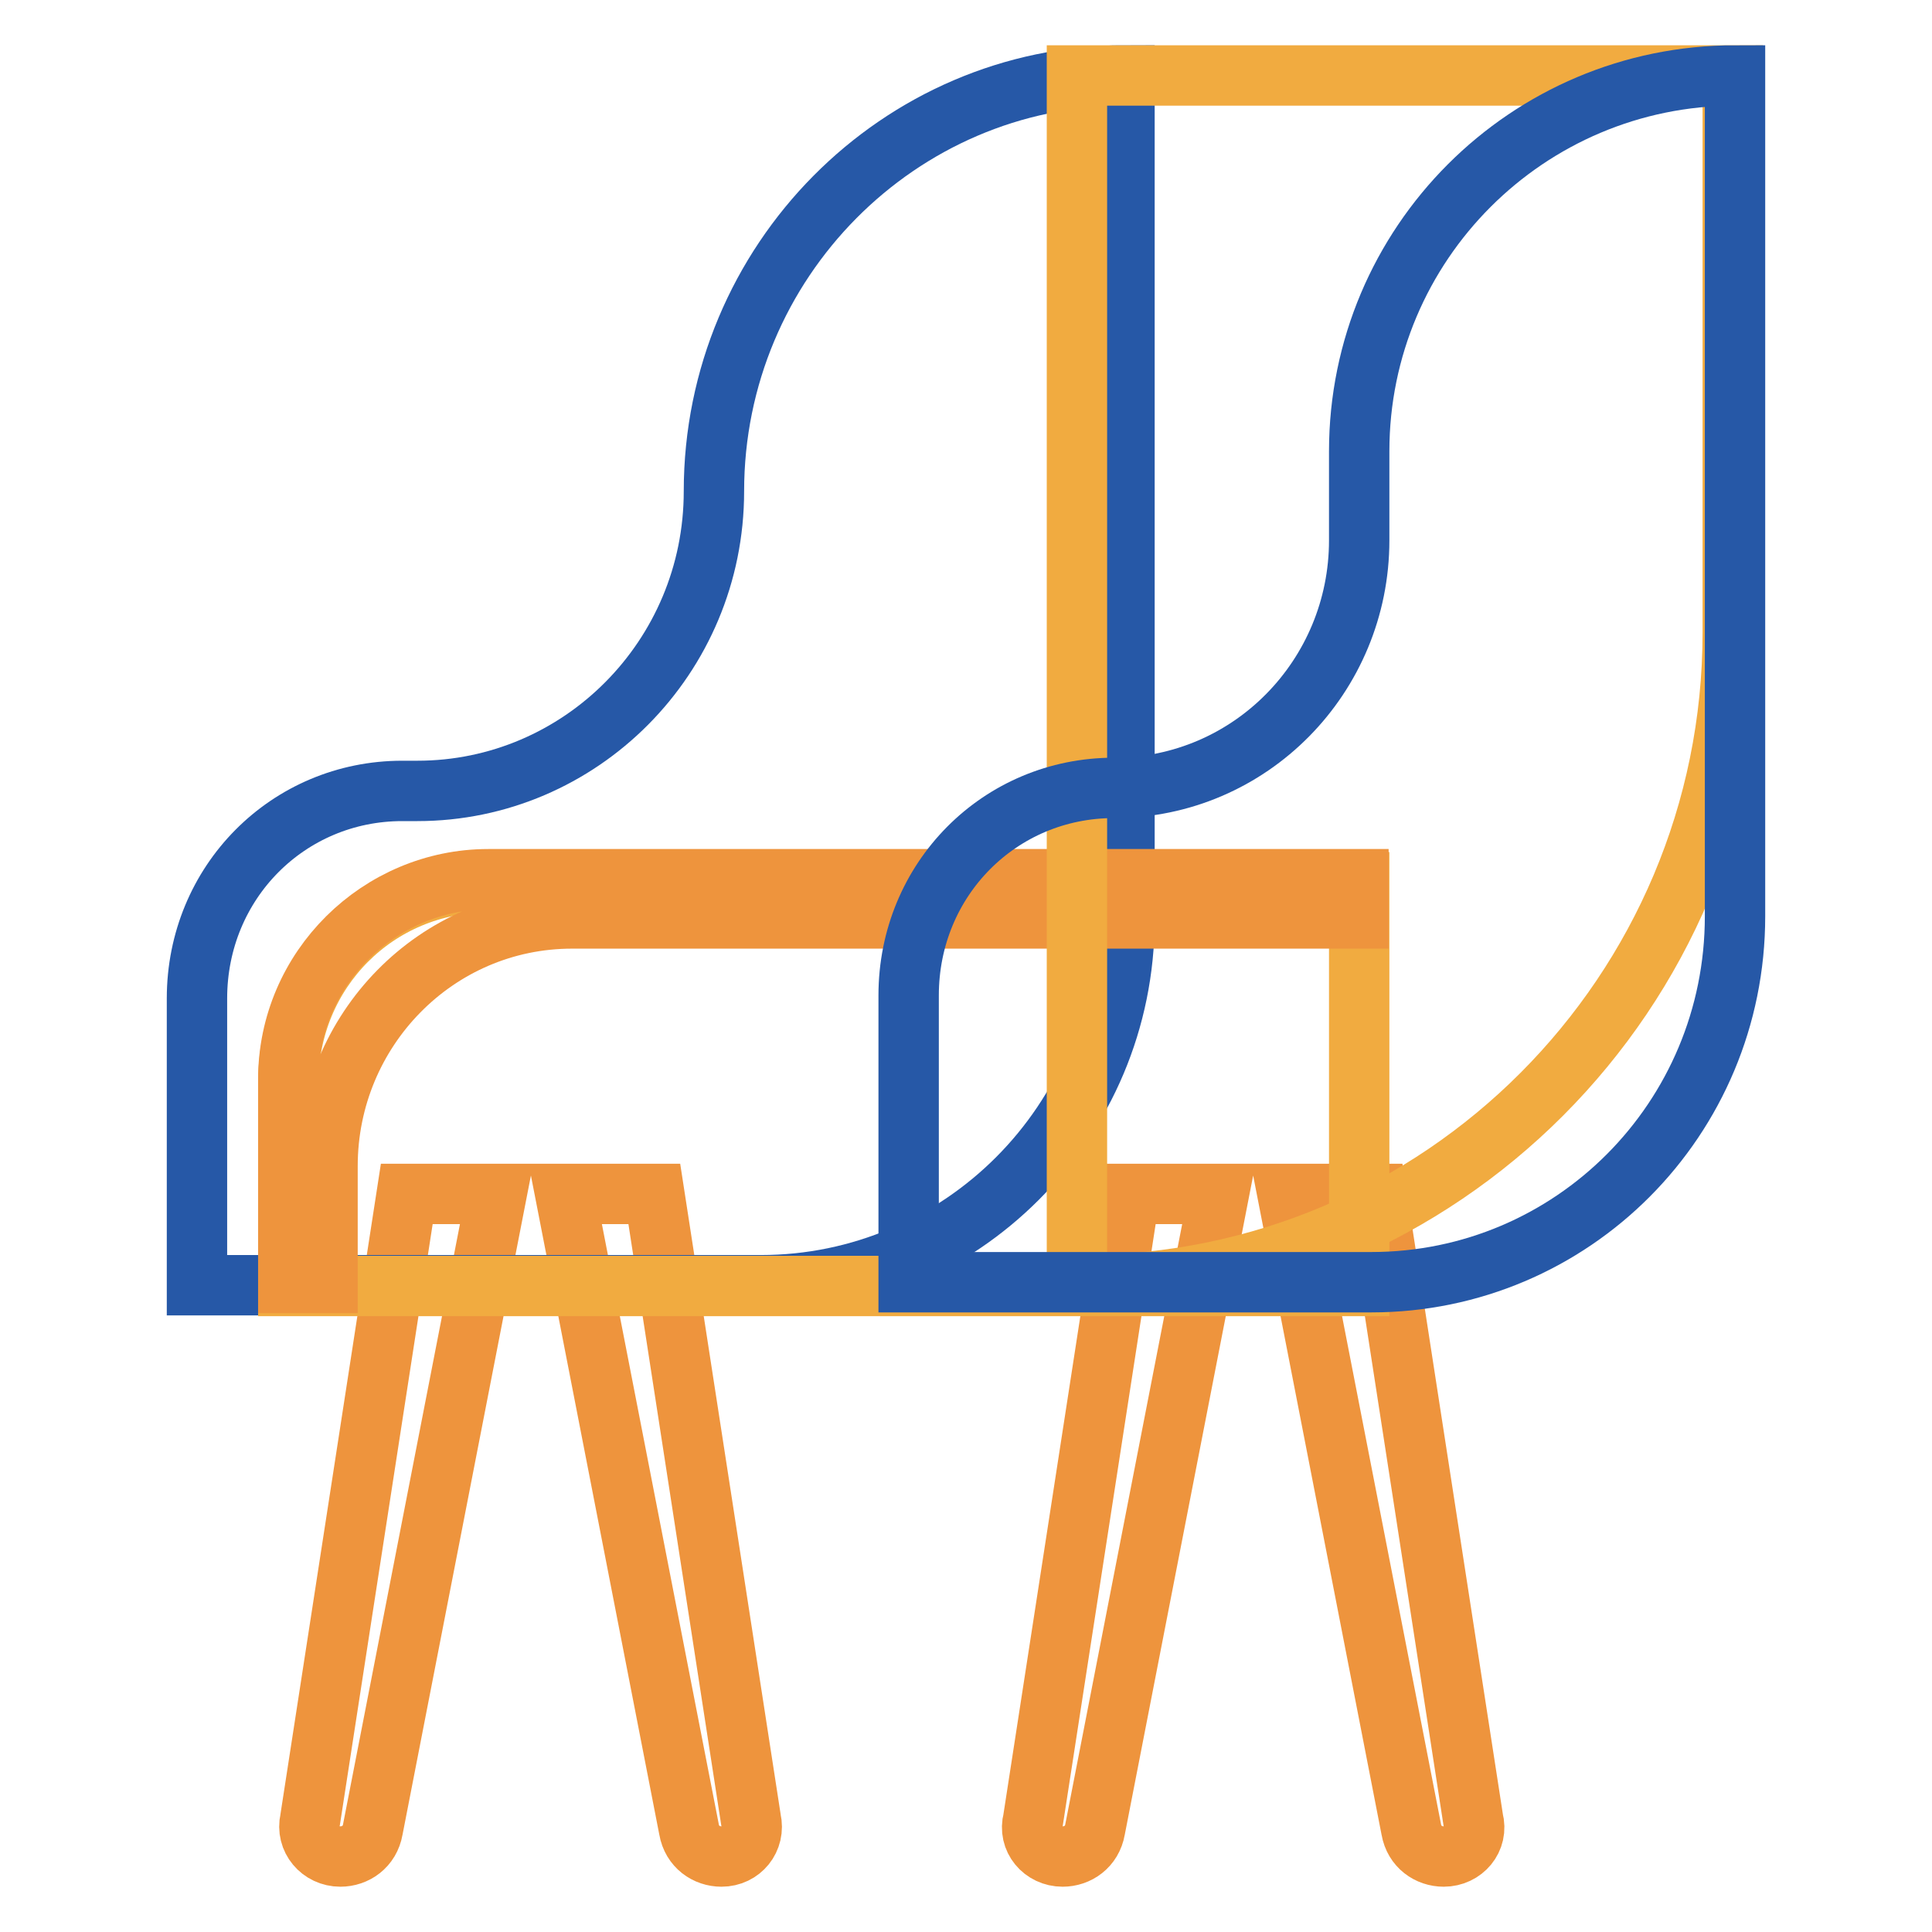
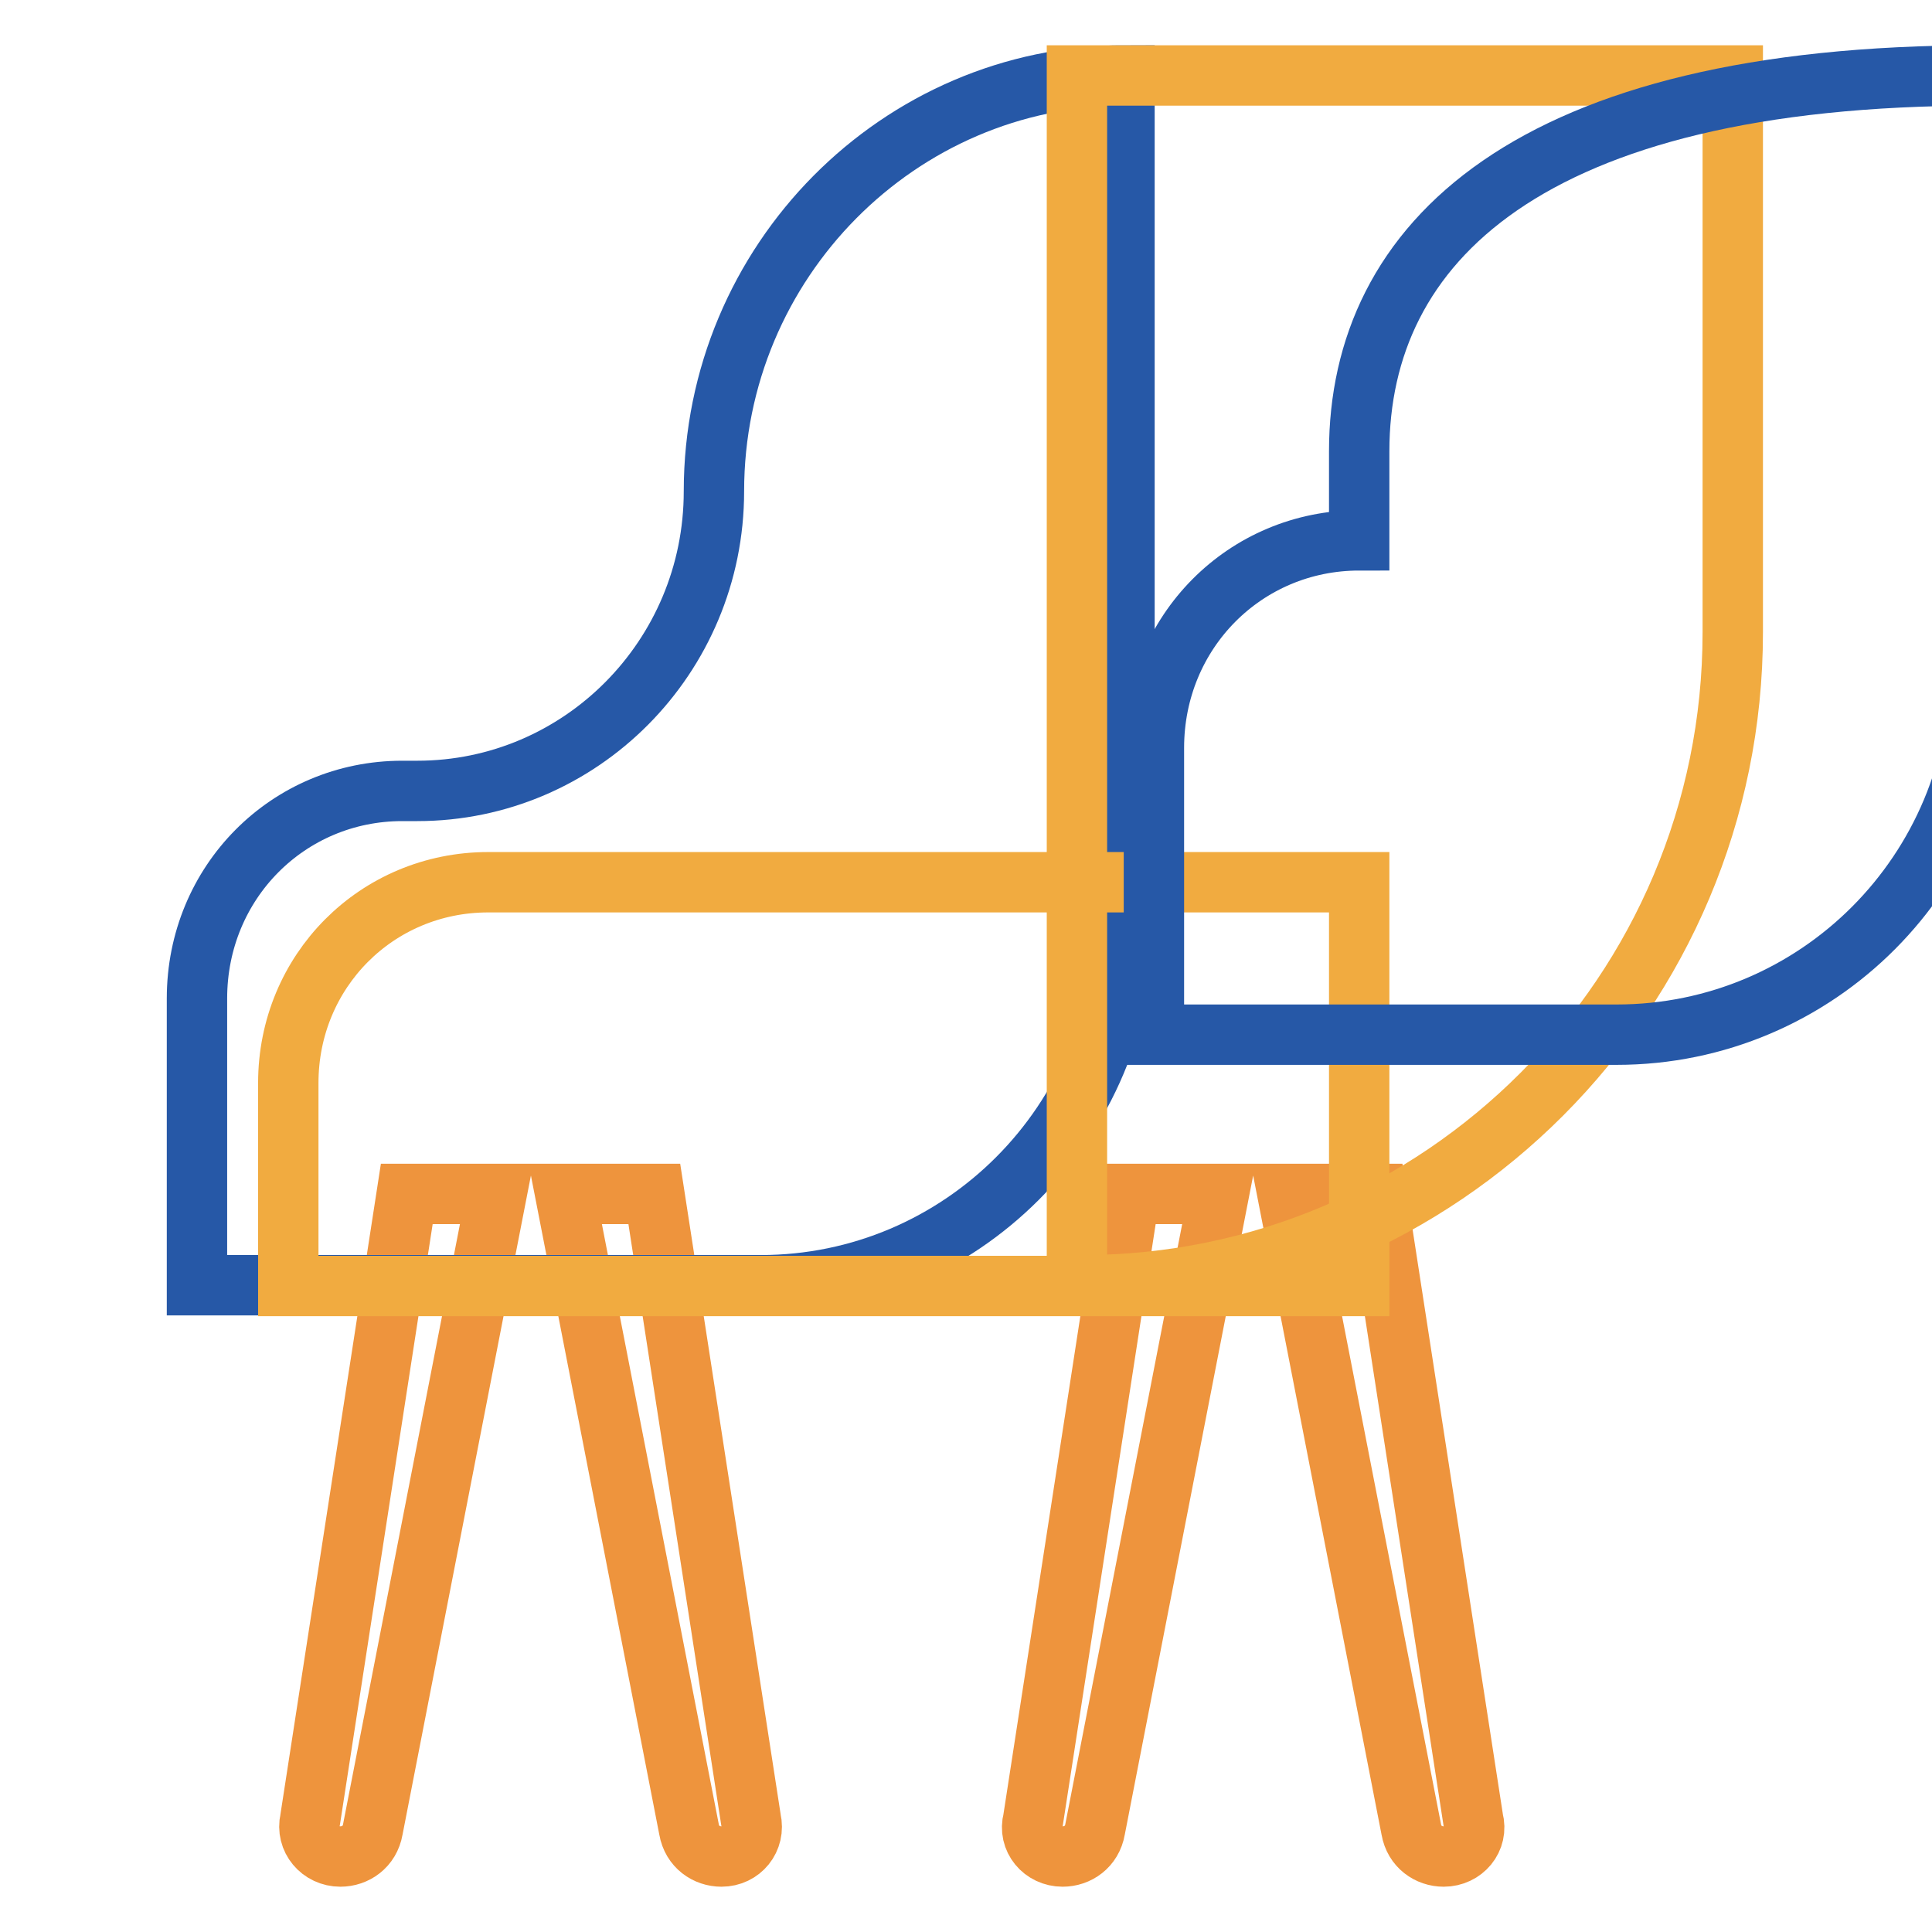
<svg xmlns="http://www.w3.org/2000/svg" version="1.1" x="0px" y="0px" viewBox="0 0 256 256" enable-background="new 0 0 256 256" xml:space="preserve">
  <g>
    <path stroke-width="8" fill-opacity="0" stroke="#ee943d" d="M45.1,246c2,0,3.9-1.3,4.3-3.6l16.4-84.2H53.9l-12.8,82.9C40.5,243.7,42.5,246,45.1,246z M95.6,246 c-2,0-3.9-1.3-4.3-3.6l-16.4-84.2h11.8l12.8,82.9C100.1,243.7,98.2,246,95.6,246z M140.8,246c2,0,3.9-1.3,4.3-3.6l16.4-84.2h-11.8 l-12.8,82.9C136.2,243.7,138.2,246,140.8,246L140.8,246z M191.3,246c-2,0-3.9-1.3-4.3-3.6l-16.4-84.2h11.8l12.8,82.9 C195.9,243.7,193.9,246,191.3,246L191.3,246z" />
    <path stroke-width="8" fill-opacity="0" stroke="#2658a7" d="M94.6,65.1c0,22-17.7,39.7-39.3,39.7h-2c-15.1,0-27.2,12.1-27.2,27.5v38h74.7c26.5,0,48.2-21.6,48.2-48.5 V10C119.2,10,94.6,34.6,94.6,65.1z" />
    <path stroke-width="8" fill-opacity="0" stroke="#f1ab40" d="M180.1,116.9H64.7c-14.8,0-26.5,11.8-26.5,26.6v26.9h141.9V116.9L180.1,116.9z" />
-     <path stroke-width="8" fill-opacity="0" stroke="#ee943d" d="M43.4,154.5c0-18,14.4-32.8,32.4-32.8h104.2v-5.2H64.7c-14.4,0-26.5,11.8-26.5,26.5V170h5.2V154.5 L43.4,154.5z" />
    <path stroke-width="8" fill-opacity="0" stroke="#f1ab40" d="M143.4,170.3h-0.7V10h86.9v73.8C229.6,131.6,190.9,170.3,143.4,170.3z" />
-     <path stroke-width="8" fill-opacity="0" stroke="#2658a7" d="M180.1,59.8v11.8c0,18-14.4,32.8-32.5,32.8c-15.1,0-27.2,12.1-27.2,27.5v38h61.3 c26.6,0,48.2-21.6,48.2-48.5V10C202.4,10,180.1,32.3,180.1,59.8L180.1,59.8z" />
+     <path stroke-width="8" fill-opacity="0" stroke="#2658a7" d="M180.1,59.8v11.8c-15.1,0-27.2,12.1-27.2,27.5v38h61.3 c26.6,0,48.2-21.6,48.2-48.5V10C202.4,10,180.1,32.3,180.1,59.8L180.1,59.8z" />
  </g>
</svg>